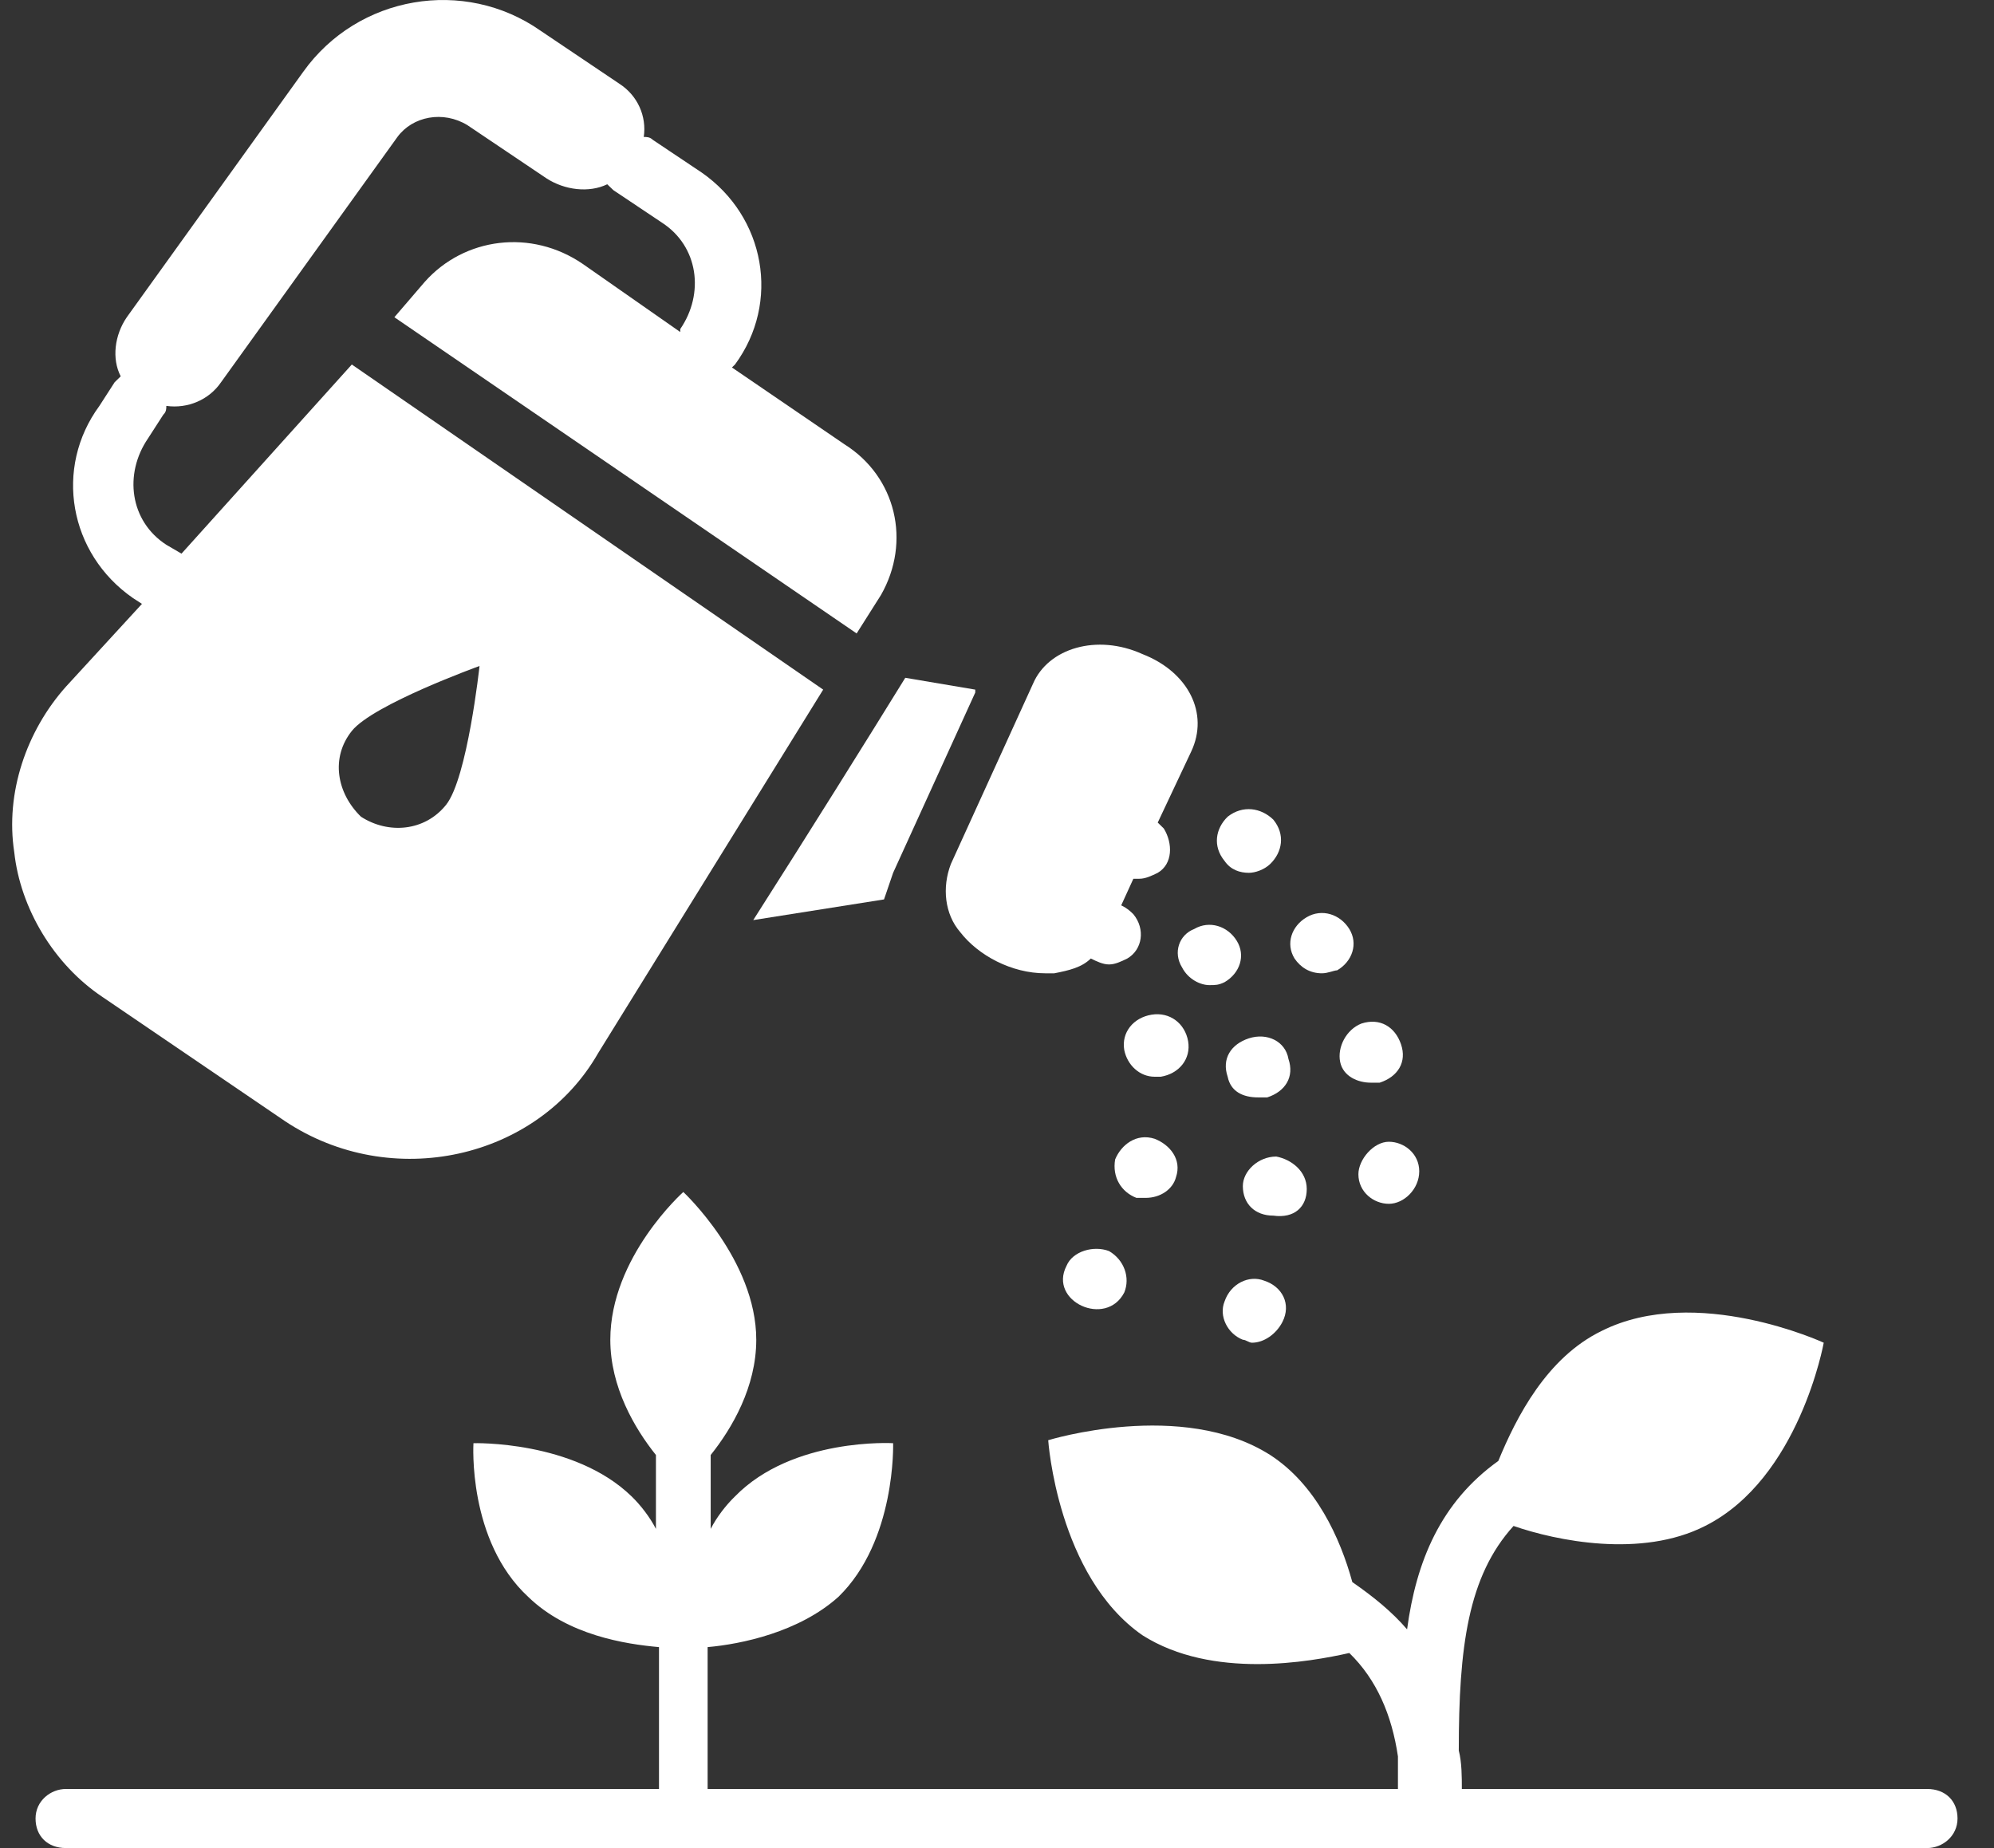
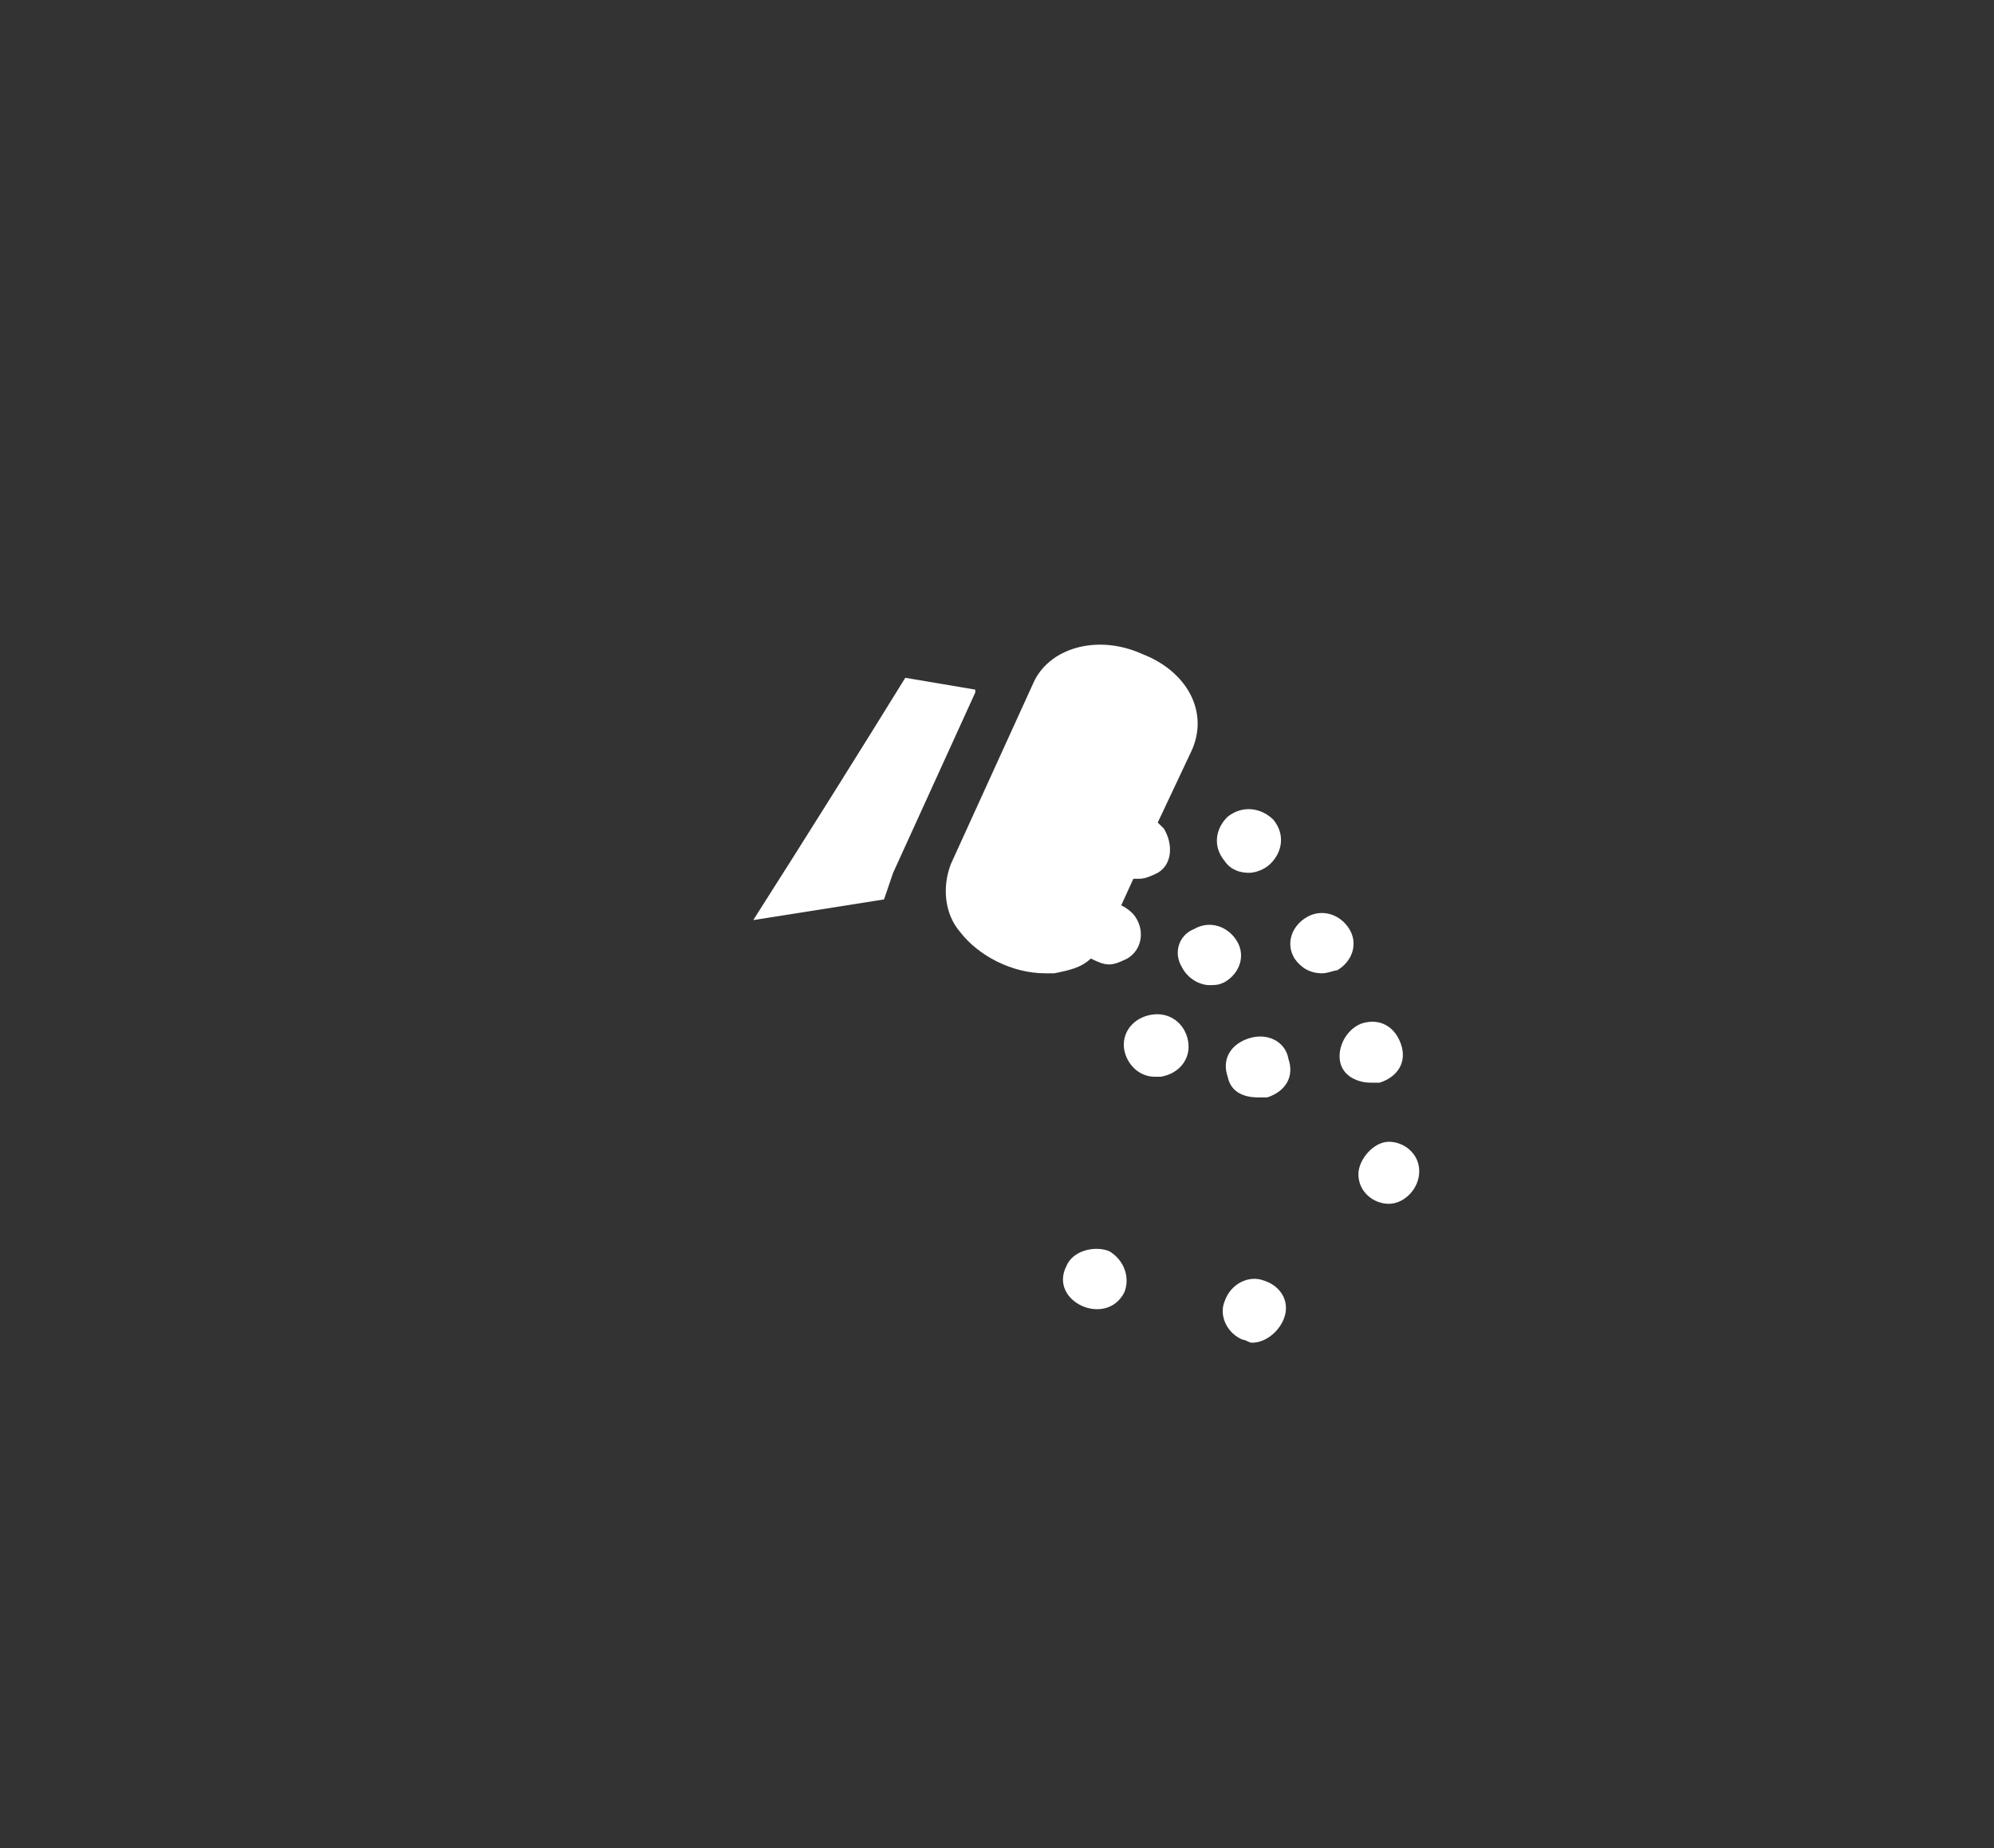
<svg xmlns="http://www.w3.org/2000/svg" width="41" height="38" viewBox="0 0 41 38" fill="none">
  <rect x="0" y="0" width="41" height="38" fill="#333333" stroke="none" />
-   <path d="M39.625 36.785H30.058C30.058 36.542 30.058 36.238 29.995 35.995C29.995 33.868 30.183 32.41 31.121 31.377C31.996 31.68 33.747 32.045 35.06 31.377C36.998 30.404 37.499 27.609 37.499 27.609C37.499 27.609 34.872 26.394 32.934 27.366C31.808 27.913 31.183 29.128 30.808 30.04C29.62 30.89 29.12 32.106 28.932 33.503C28.619 33.139 28.244 32.835 27.806 32.531C27.556 31.619 27.056 30.526 26.118 29.918C24.305 28.764 21.553 29.614 21.553 29.614C21.553 29.614 21.741 32.41 23.492 33.625C24.93 34.536 26.931 34.172 27.744 33.989C28.307 34.536 28.619 35.266 28.744 36.116V36.785H14.55V33.868C15.238 33.807 16.426 33.564 17.239 32.835C18.427 31.68 18.364 29.675 18.364 29.675C18.364 29.675 16.301 29.553 15.113 30.769C14.925 30.951 14.738 31.194 14.613 31.437V29.918C15.05 29.371 15.55 28.52 15.55 27.548C15.55 25.907 14.05 24.51 14.05 24.51C14.05 24.51 12.549 25.847 12.549 27.548C12.549 28.52 13.049 29.371 13.487 29.918V31.437C13.362 31.194 13.174 30.951 12.987 30.769C11.799 29.614 9.735 29.675 9.735 29.675C9.735 29.675 9.61 31.68 10.861 32.835C11.674 33.625 12.862 33.807 13.55 33.868V36.785H1.356C1.043 36.785 0.731 37.028 0.731 37.392C0.731 37.757 0.981 38 1.356 38H39.625C39.937 38 40.25 37.757 40.25 37.392C40.25 37.028 40 36.785 39.625 36.785Z" fill="white" />
-   <path d="M2.106 20.499L5.858 23.052C8.047 24.51 11.048 23.841 12.299 21.654L16.926 14.18L7.234 7.495L3.732 11.384L3.42 11.202C2.669 10.716 2.544 9.744 3.044 9.014L3.357 8.528C3.42 8.468 3.42 8.407 3.42 8.346C3.857 8.407 4.295 8.225 4.545 7.86L8.172 2.816C8.485 2.391 9.11 2.269 9.61 2.573L11.236 3.667C11.611 3.91 12.111 3.971 12.486 3.789C12.549 3.849 12.549 3.849 12.612 3.91L13.612 4.579C14.362 5.065 14.488 6.037 13.987 6.766V6.827L11.986 5.429C10.923 4.7 9.548 4.882 8.735 5.794L8.109 6.523L17.614 13.025L18.114 12.235C18.739 11.141 18.427 9.804 17.364 9.136L15.05 7.556L15.113 7.495C16.051 6.219 15.738 4.457 14.425 3.546L13.425 2.877C13.362 2.816 13.299 2.816 13.237 2.816C13.299 2.391 13.112 1.966 12.737 1.723L11.111 0.629C9.548 -0.465 7.359 -0.1 6.233 1.479L2.607 6.523C2.357 6.888 2.294 7.374 2.482 7.738C2.419 7.799 2.419 7.799 2.357 7.86L2.044 8.346C1.106 9.622 1.419 11.384 2.732 12.296L2.919 12.417L1.356 14.119C0.543 15.03 0.106 16.306 0.293 17.522C0.418 18.676 1.106 19.831 2.106 20.499ZM7.234 15.03C7.672 14.483 9.86 13.694 9.86 13.694C9.86 13.694 9.61 16.003 9.172 16.549C8.735 17.096 7.984 17.157 7.422 16.793C6.921 16.306 6.796 15.577 7.234 15.03Z" fill="white" />
  <path d="M18.177 18.494C18.239 18.312 18.302 18.129 18.364 17.947L20.053 14.24V14.18L18.614 13.937C17.864 15.152 16.613 17.157 15.488 18.919L18.177 18.494Z" fill="white" />
  <path d="M19.74 19.162C20.115 19.649 20.803 20.013 21.491 20.013H21.678C21.991 19.952 22.241 19.892 22.429 19.709C22.554 19.77 22.679 19.831 22.804 19.831C22.929 19.831 23.054 19.77 23.179 19.709C23.492 19.527 23.554 19.102 23.304 18.798C23.242 18.737 23.179 18.676 23.054 18.616L23.304 18.069H23.429C23.554 18.069 23.68 18.008 23.805 17.947C24.117 17.765 24.117 17.34 23.93 17.036C23.867 16.975 23.805 16.914 23.805 16.914L24.492 15.456C24.867 14.666 24.43 13.815 23.492 13.45C22.554 13.025 21.553 13.329 21.241 14.058L19.552 17.765C19.365 18.251 19.427 18.798 19.74 19.162Z" fill="white" />
  <path d="M27.931 24.145C27.931 24.51 28.244 24.753 28.557 24.753C28.869 24.753 29.182 24.449 29.182 24.084C29.182 23.72 28.869 23.477 28.557 23.477C28.244 23.477 27.931 23.841 27.931 24.145Z" fill="white" />
  <path d="M27.556 21.836C27.619 22.14 27.931 22.262 28.182 22.262H28.369C28.744 22.14 28.932 21.836 28.807 21.472C28.682 21.107 28.369 20.925 27.994 21.046C27.681 21.168 27.494 21.532 27.556 21.836Z" fill="white" />
  <path d="M27.181 20.013C27.306 20.013 27.431 19.952 27.494 19.952C27.806 19.77 27.931 19.405 27.744 19.102C27.556 18.798 27.181 18.676 26.869 18.859C26.556 19.041 26.431 19.405 26.618 19.709C26.743 19.892 26.931 20.013 27.181 20.013Z" fill="white" />
  <path d="M25.68 17.947C25.805 17.947 25.993 17.886 26.118 17.765C26.368 17.522 26.431 17.157 26.181 16.853C25.93 16.61 25.555 16.549 25.243 16.793C24.993 17.036 24.93 17.4 25.18 17.704C25.305 17.886 25.493 17.947 25.68 17.947Z" fill="white" />
  <path d="M24.43 21.411C24.367 21.046 24.055 20.803 23.679 20.864C23.304 20.925 23.054 21.229 23.117 21.593C23.179 21.897 23.429 22.14 23.742 22.14H23.867C24.242 22.079 24.492 21.775 24.43 21.411Z" fill="white" />
-   <path d="M23.367 24.631H23.554C23.867 24.631 24.117 24.449 24.18 24.206C24.305 23.841 24.055 23.538 23.742 23.416C23.367 23.295 23.054 23.538 22.929 23.841C22.867 24.206 23.054 24.51 23.367 24.631Z" fill="white" />
  <path d="M21.929 26.029C21.553 26.758 22.741 27.305 23.117 26.576C23.242 26.272 23.117 25.907 22.804 25.725C22.491 25.604 22.054 25.725 21.929 26.029Z" fill="white" />
  <path d="M25.993 26.333C25.68 26.211 25.305 26.394 25.18 26.758C25.055 27.062 25.243 27.427 25.555 27.548C25.618 27.548 25.68 27.609 25.743 27.609C25.993 27.609 26.243 27.427 26.368 27.184C26.556 26.819 26.368 26.454 25.993 26.333Z" fill="white" />
  <path d="M24.305 19.892C24.43 20.135 24.68 20.256 24.867 20.256C24.993 20.256 25.055 20.256 25.18 20.195C25.493 20.013 25.618 19.649 25.43 19.345C25.243 19.041 24.867 18.919 24.555 19.102C24.242 19.223 24.117 19.588 24.305 19.892Z" fill="white" />
-   <path d="M26.869 24.449C26.869 24.084 26.556 23.841 26.243 23.781C25.868 23.781 25.555 24.084 25.555 24.388C25.555 24.753 25.805 24.996 26.181 24.996C26.618 25.057 26.869 24.814 26.869 24.449Z" fill="white" />
  <path d="M25.68 21.35C25.305 21.472 25.118 21.775 25.243 22.14C25.305 22.444 25.555 22.565 25.868 22.565H26.056C26.431 22.444 26.618 22.14 26.493 21.775C26.431 21.411 26.056 21.229 25.68 21.35Z" fill="white" />
</svg>